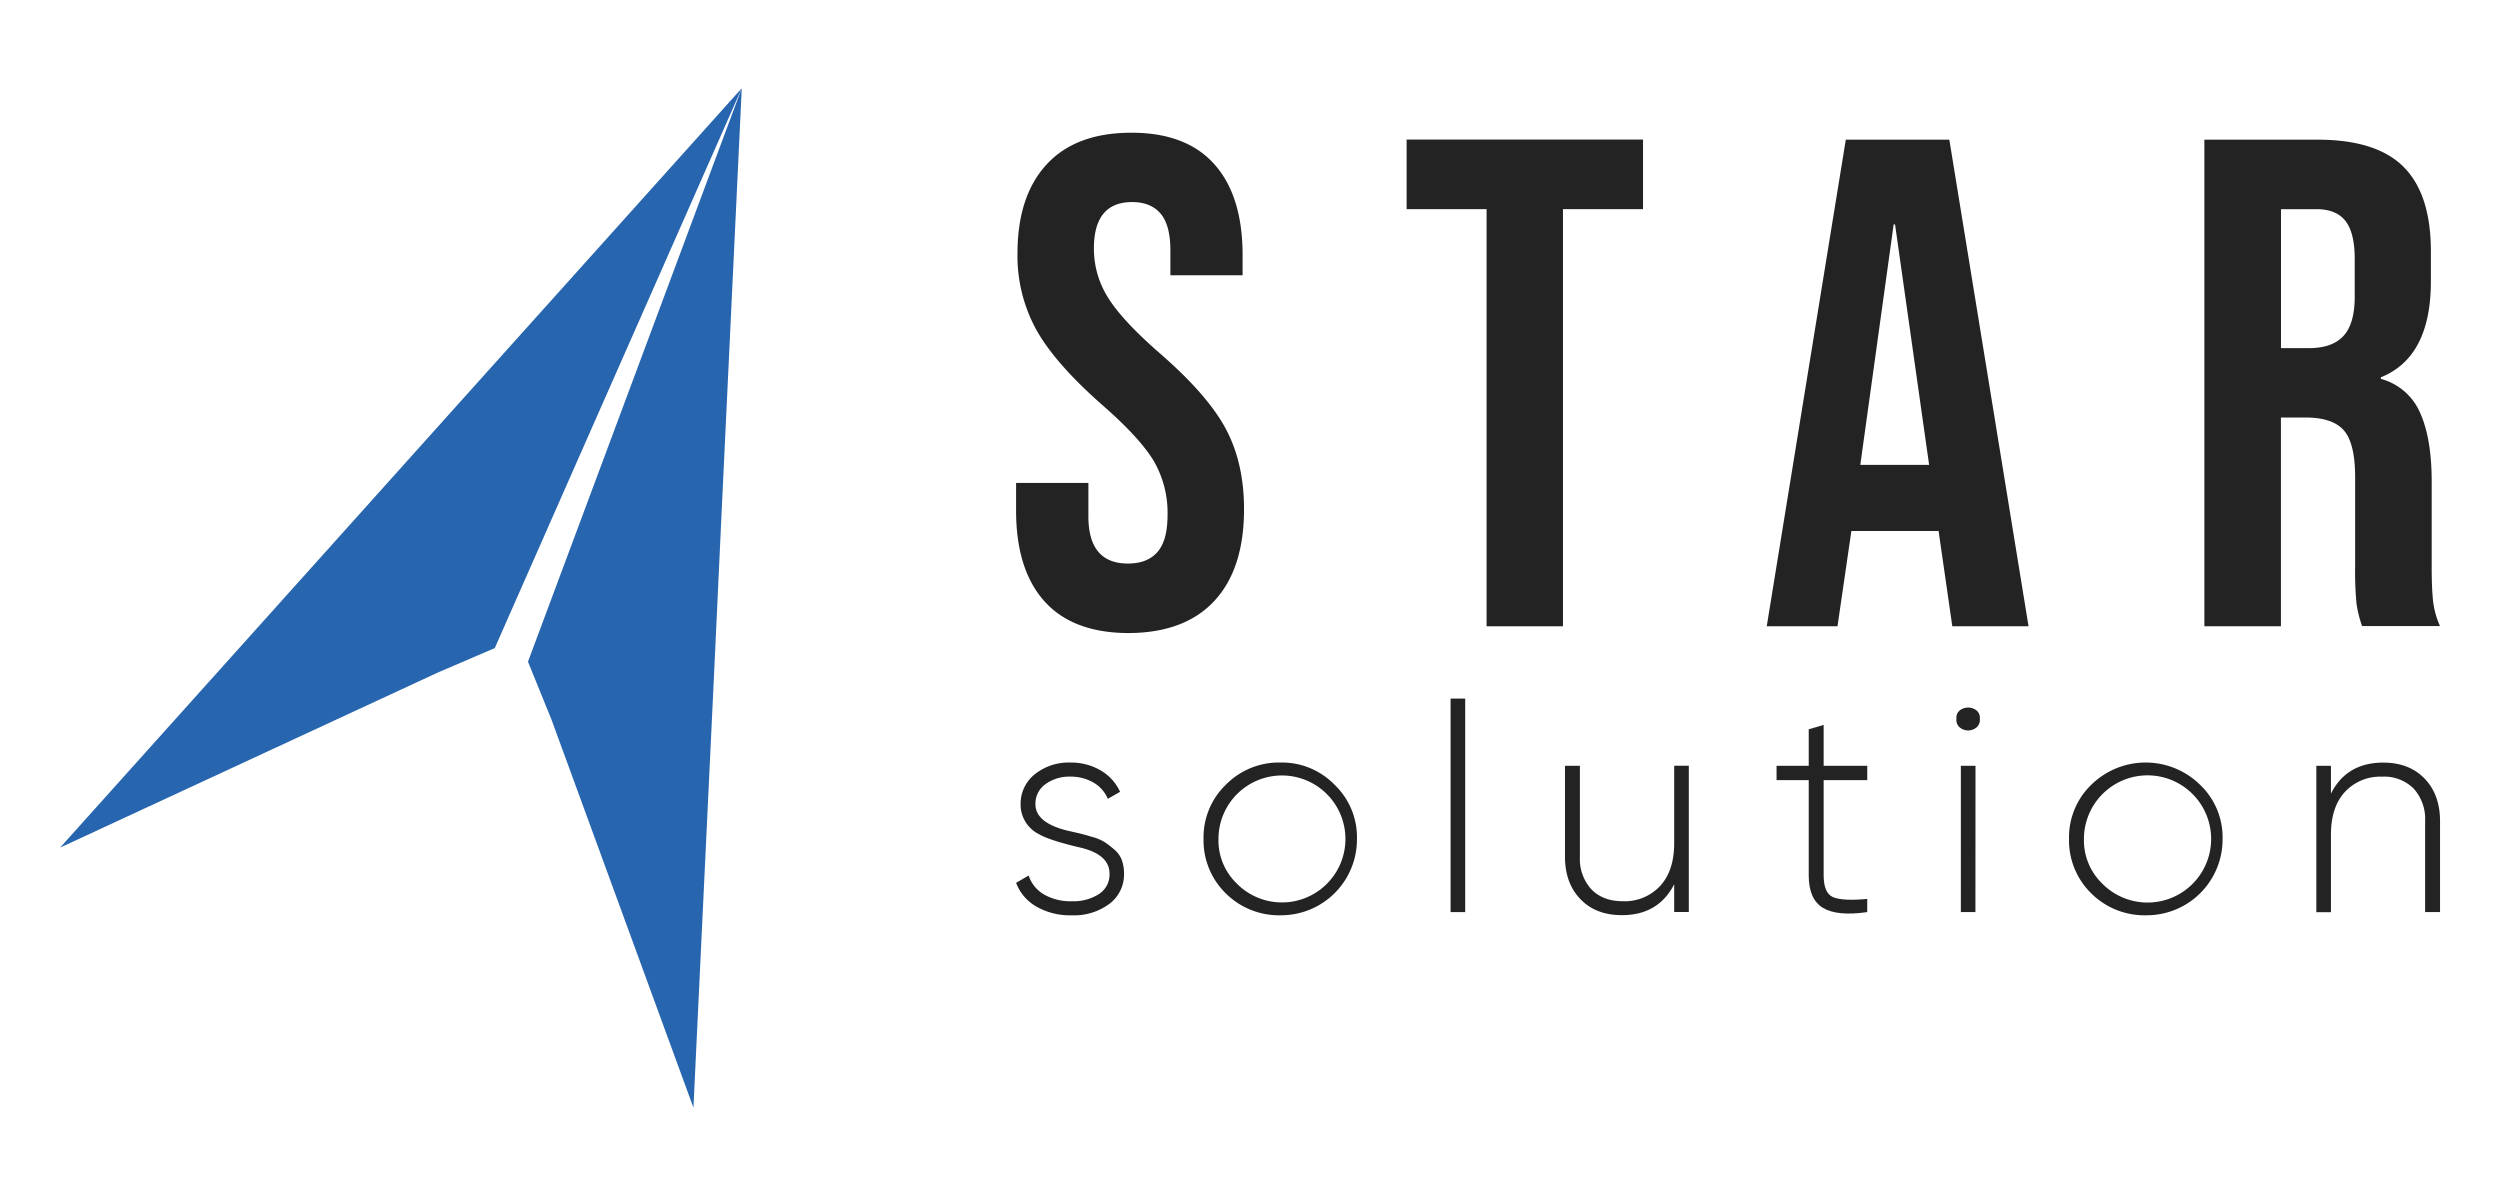
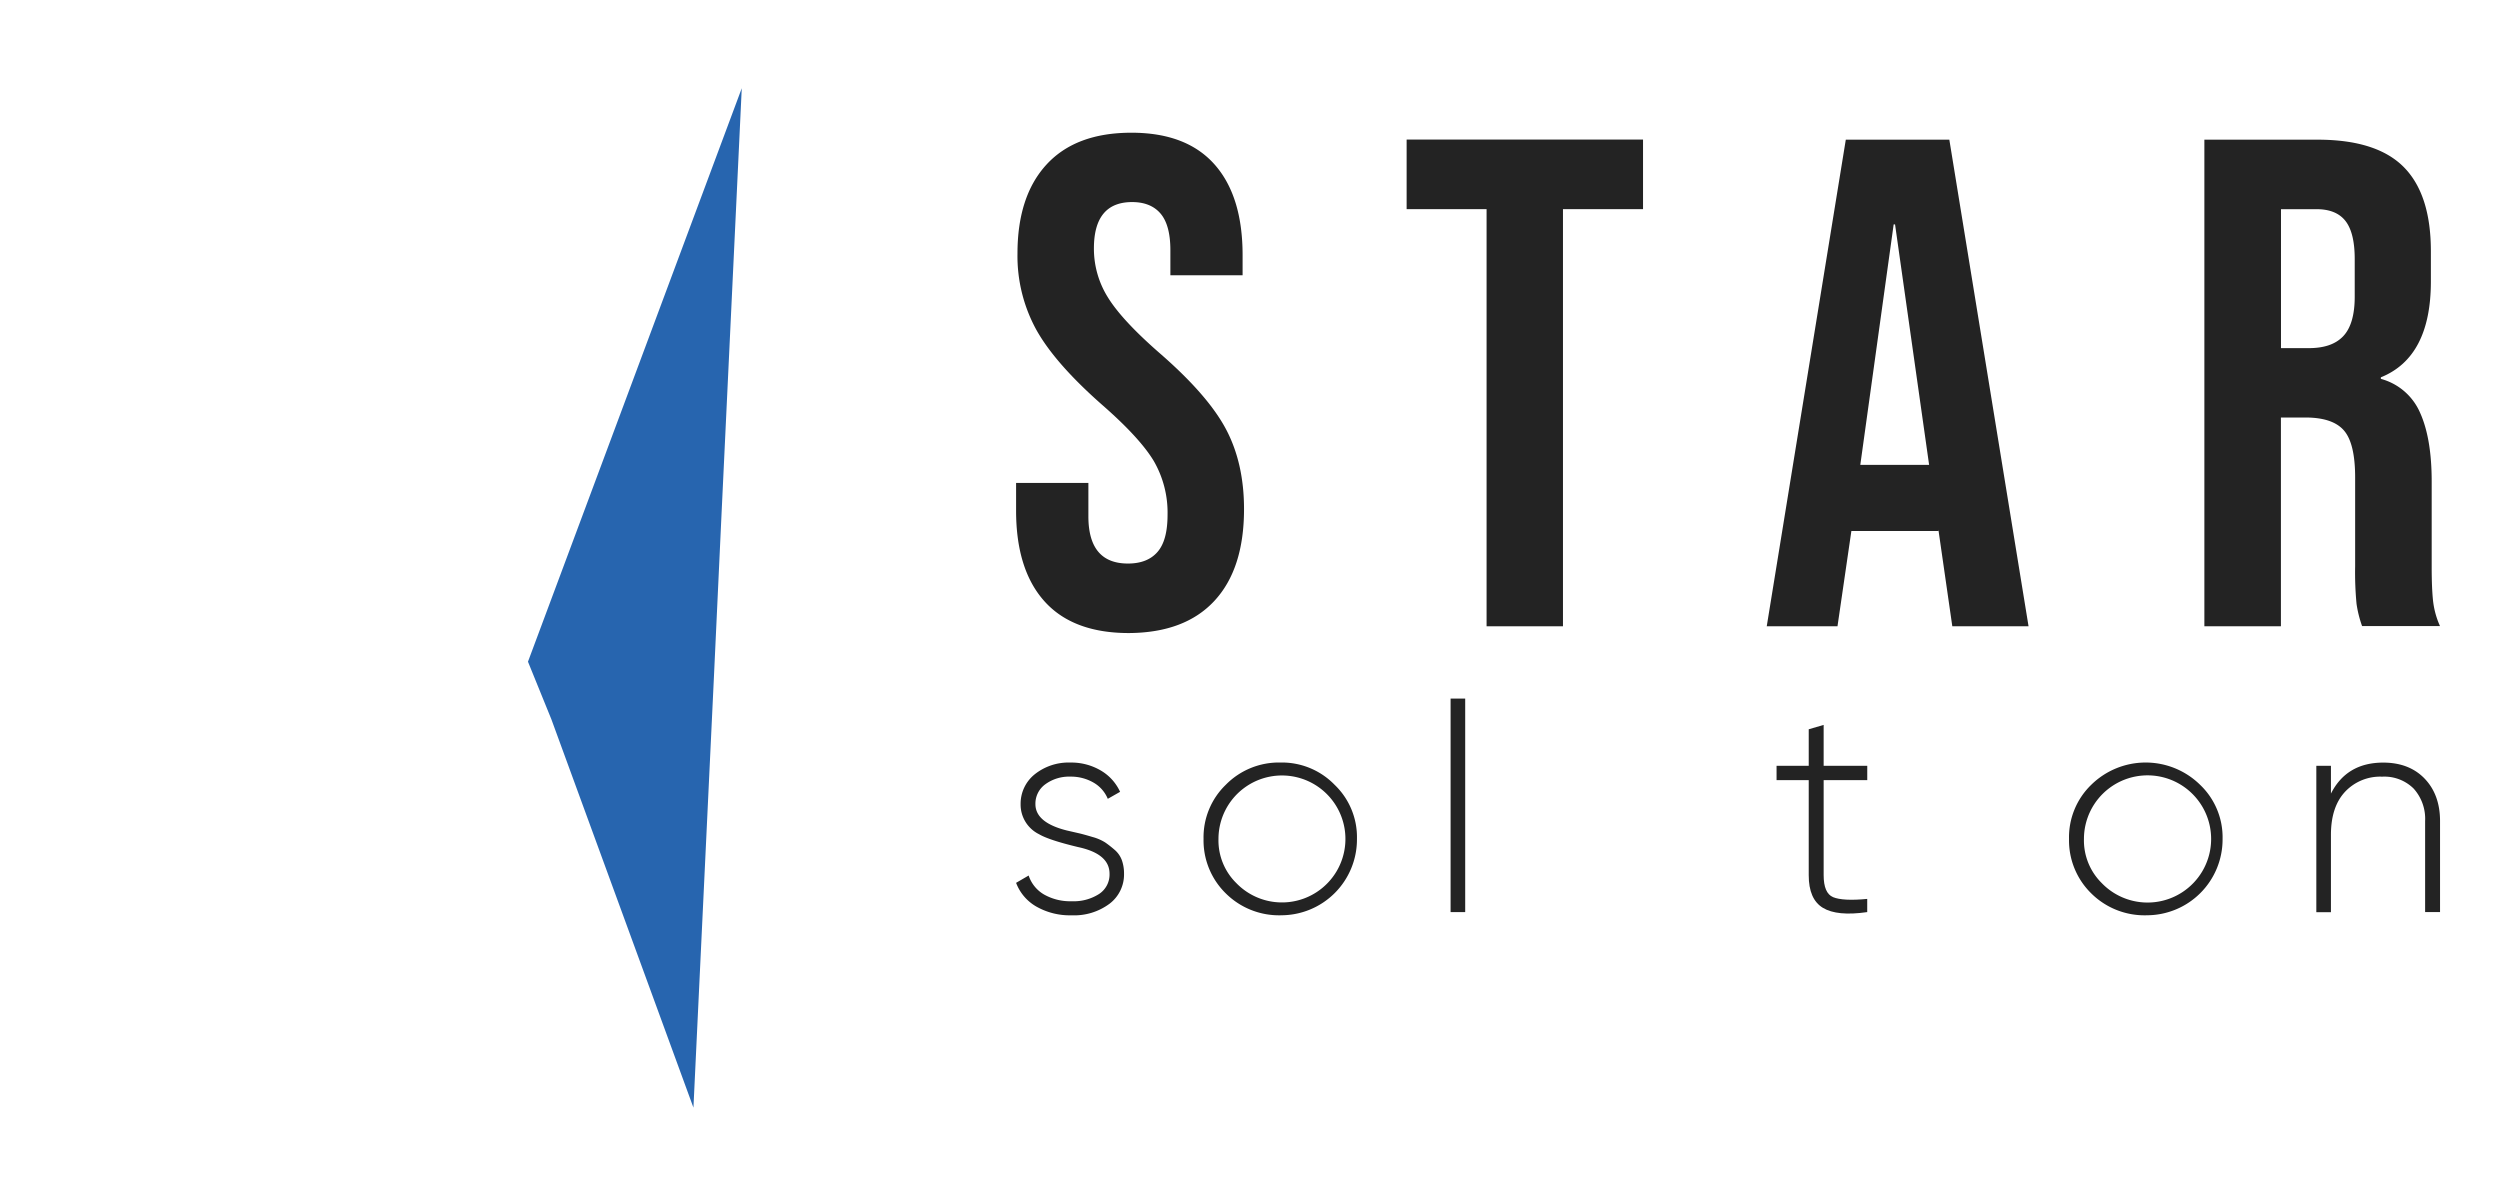
<svg xmlns="http://www.w3.org/2000/svg" id="Layer_1" data-name="Layer 1" viewBox="0 0 646.67 309.33">
  <defs>
    <style>.cls-1{fill:#232323;}.cls-2{fill:#2765af;}</style>
  </defs>
  <g id="logo">
    <path class="cls-1" d="M267.83,208c0,3.17,2.69,5.45,8.09,6.81l3.44.79c.73.18,1.82.48,3.26.91a12.09,12.09,0,0,1,3.25,1.4,27.81,27.81,0,0,1,2.42,1.89,6.46,6.46,0,0,1,1.89,2.68,10.19,10.19,0,0,1,.57,3.52,9.48,9.48,0,0,1-3.74,7.76,15.27,15.27,0,0,1-9.8,3,17.53,17.53,0,0,1-9.16-2.27,11.91,11.91,0,0,1-5.22-6.13l3.25-1.89a8.88,8.88,0,0,0,4,4.92,13.7,13.7,0,0,0,7.15,1.73,12.12,12.12,0,0,0,7.07-1.88A6,6,0,0,0,287,226q0-5.14-8.09-6.88-7.56-1.81-10.13-3.33A8.54,8.54,0,0,1,264,208a9.74,9.74,0,0,1,3.56-7.64,14,14,0,0,1,9.3-3.11,15,15,0,0,1,7.87,2.05,12.28,12.28,0,0,1,5,5.52l-3.18,1.81a8.62,8.62,0,0,0-3.75-4.23,11.61,11.61,0,0,0-5.94-1.51,10.38,10.38,0,0,0-6.5,2A6.17,6.17,0,0,0,267.83,208Z" />
    <path class="cls-1" d="M331.22,236.76a19.56,19.56,0,0,1-14.15-5.67A19.18,19.18,0,0,1,311.32,217a18.88,18.88,0,0,1,5.75-14,19.24,19.24,0,0,1,14.15-5.76,19,19,0,0,1,14,5.76A18.75,18.75,0,0,1,351,217a19.62,19.62,0,0,1-19.82,19.75Zm-11.42-8.33A16.42,16.42,0,1,0,315.18,217,15.48,15.48,0,0,0,319.8,228.43Z" />
    <path class="cls-1" d="M379,235.93h-3.78V180.7H379Z" />
-     <path class="cls-1" d="M433.06,218.07v-20h3.78v37.84h-3.78v-7.19q-4.08,8-13.54,8c-4.5,0-8.06-1.38-10.71-4.13s-4-6.41-4-11V198.09h3.86v23.54a11.64,11.64,0,0,0,2.95,8.39q3,3.1,8.17,3.1a12.48,12.48,0,0,0,9.61-3.93Q433.06,225.26,433.06,218.07Z" />
    <path class="cls-1" d="M483,198.09v3.71H471.72v24.59c0,3.08.81,5,2.45,5.68s4.58.86,8.82.45v3.41q-7.78,1.13-11.46-1.1t-3.67-8.44V201.8h-8.32v-3.71h8.32v-9.45l3.86-1.13v10.58Z" />
-     <path class="cls-1" d="M506.07,185.92a2.43,2.43,0,0,1,1.48-2.54,3.5,3.5,0,0,1,3.09,0,2.46,2.46,0,0,1,1.48,2.54,2.57,2.57,0,0,1-1.48,2.64,3.31,3.31,0,0,1-3.09,0A2.54,2.54,0,0,1,506.07,185.92Zm4.91,50h-3.77V198.09H511Z" />
    <path class="cls-1" d="M555.09,236.76a19.56,19.56,0,0,1-14.15-5.67A19.18,19.18,0,0,1,535.19,217a18.88,18.88,0,0,1,5.75-14,20.08,20.08,0,0,1,28.15,0,18.75,18.75,0,0,1,5.82,14,19.62,19.62,0,0,1-19.82,19.75Zm-11.43-8.33A16.45,16.45,0,1,0,539.05,217,15.51,15.51,0,0,0,543.66,228.43Z" />
    <path class="cls-1" d="M616.45,197.26c4.48,0,8.06,1.38,10.71,4.13s4,6.42,4,11v23.53h-3.86V212.4a11.68,11.68,0,0,0-2.95-8.4,10.75,10.75,0,0,0-8.17-3.1,12.45,12.45,0,0,0-9.61,3.93c-2.43,2.62-3.63,6.33-3.63,11.12v20h-3.78V198.09h3.78v7.19Q607,197.27,616.45,197.26Z" />
    <path class="cls-1" d="M270.2,155.57q-7.36-8.17-7.37-23.46v-7.19h18.7v8.63q0,12.22,10.24,12.22c3.36,0,5.9-1,7.64-3s2.6-5.18,2.6-9.62a26.7,26.7,0,0,0-3.58-13.93q-3.62-6-13.31-14.47Q272.9,94,268.05,85.28a39.68,39.68,0,0,1-4.86-19.68q0-14.91,7.56-23.09t21.92-8.18q14.19,0,21.47,8.18T321.42,66v5.21H302.74V64.71c0-4.32-.85-7.46-2.52-9.44s-4.14-3-7.37-3q-9.89,0-9.89,12a23.73,23.73,0,0,0,3.69,12.77q3.69,5.92,13.4,14.38,12.4,10.79,17.07,19.59t4.67,20.67q0,15.47-7.65,23.73T292,163.75Q277.57,163.75,270.2,155.57Z" />
    <path class="cls-1" d="M384.53,54.1H363.85v-18H425v18H404.29V162H384.53Z" />
    <path class="cls-1" d="M477.45,36.13h26.78L524.72,162H505l-3.6-25v.36H478.89L475.3,162H457ZM499,120.25l-8.81-62.2h-.36l-8.63,62.2Z" />
    <path class="cls-1" d="M570.2,36.13h29.29q15.28,0,22.3,7.1t7,21.84v7.72q0,19.6-12.94,24.81V98A15.42,15.42,0,0,1,626,106.77q3,6.65,3,17.79v22.11q0,5.39.35,8.72a21.85,21.85,0,0,0,1.8,6.56H611a29.56,29.56,0,0,1-1.44-5.76,86.22,86.22,0,0,1-.36-9.7v-23q0-8.62-2.78-12T596.8,108H590V162H570.2Zm27,53.92c4,0,6.92-1,8.89-3.06s3-5.45,3-10.24V67q0-6.83-2.43-9.89t-7.64-3h-9V90.05Z" />
    <polygon class="cls-2" points="179.37 286.51 142.62 186.05 141.53 183.37 136.57 171.16 155.44 120.55 191.87 22.82 186.62 133.35 184.66 175.33 179.37 286.51" />
-     <polygon class="cls-2" points="191.87 22.82 149.77 118.22 127.98 167.64 115.31 173.08 113.21 173.98 15.54 219.25 89.89 136.42 117.95 105.15 191.87 22.82" />
  </g>
</svg>